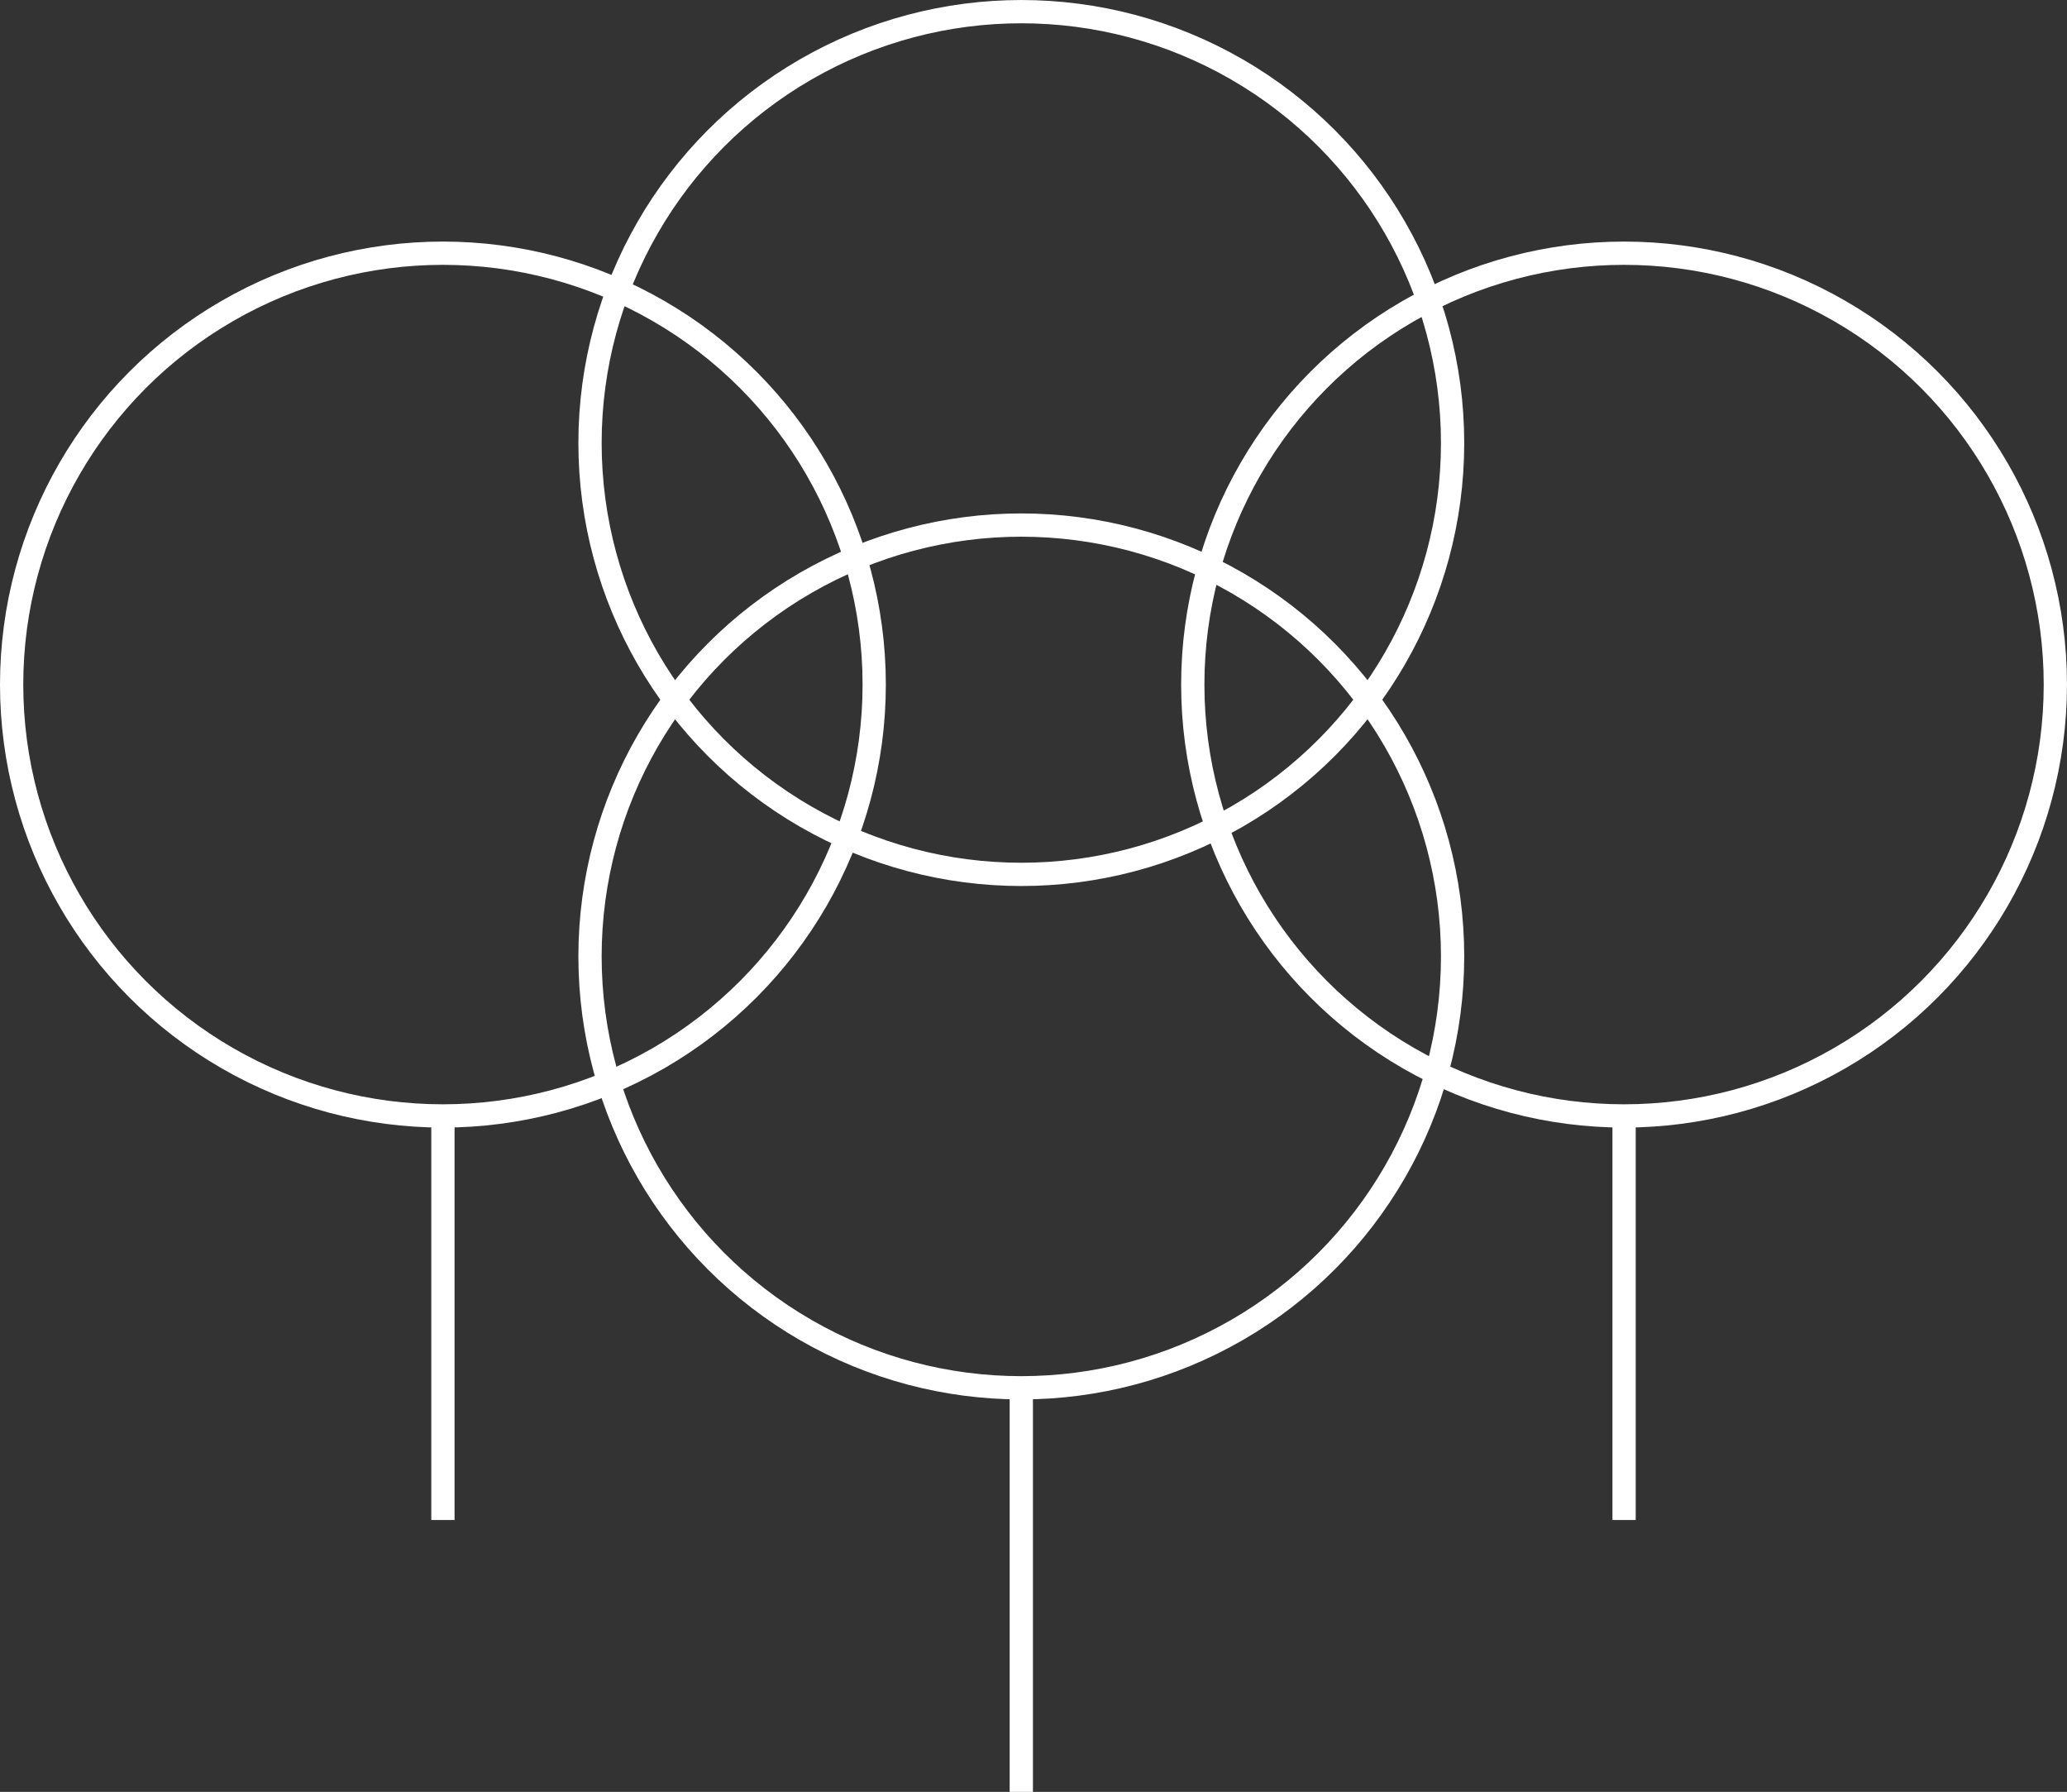
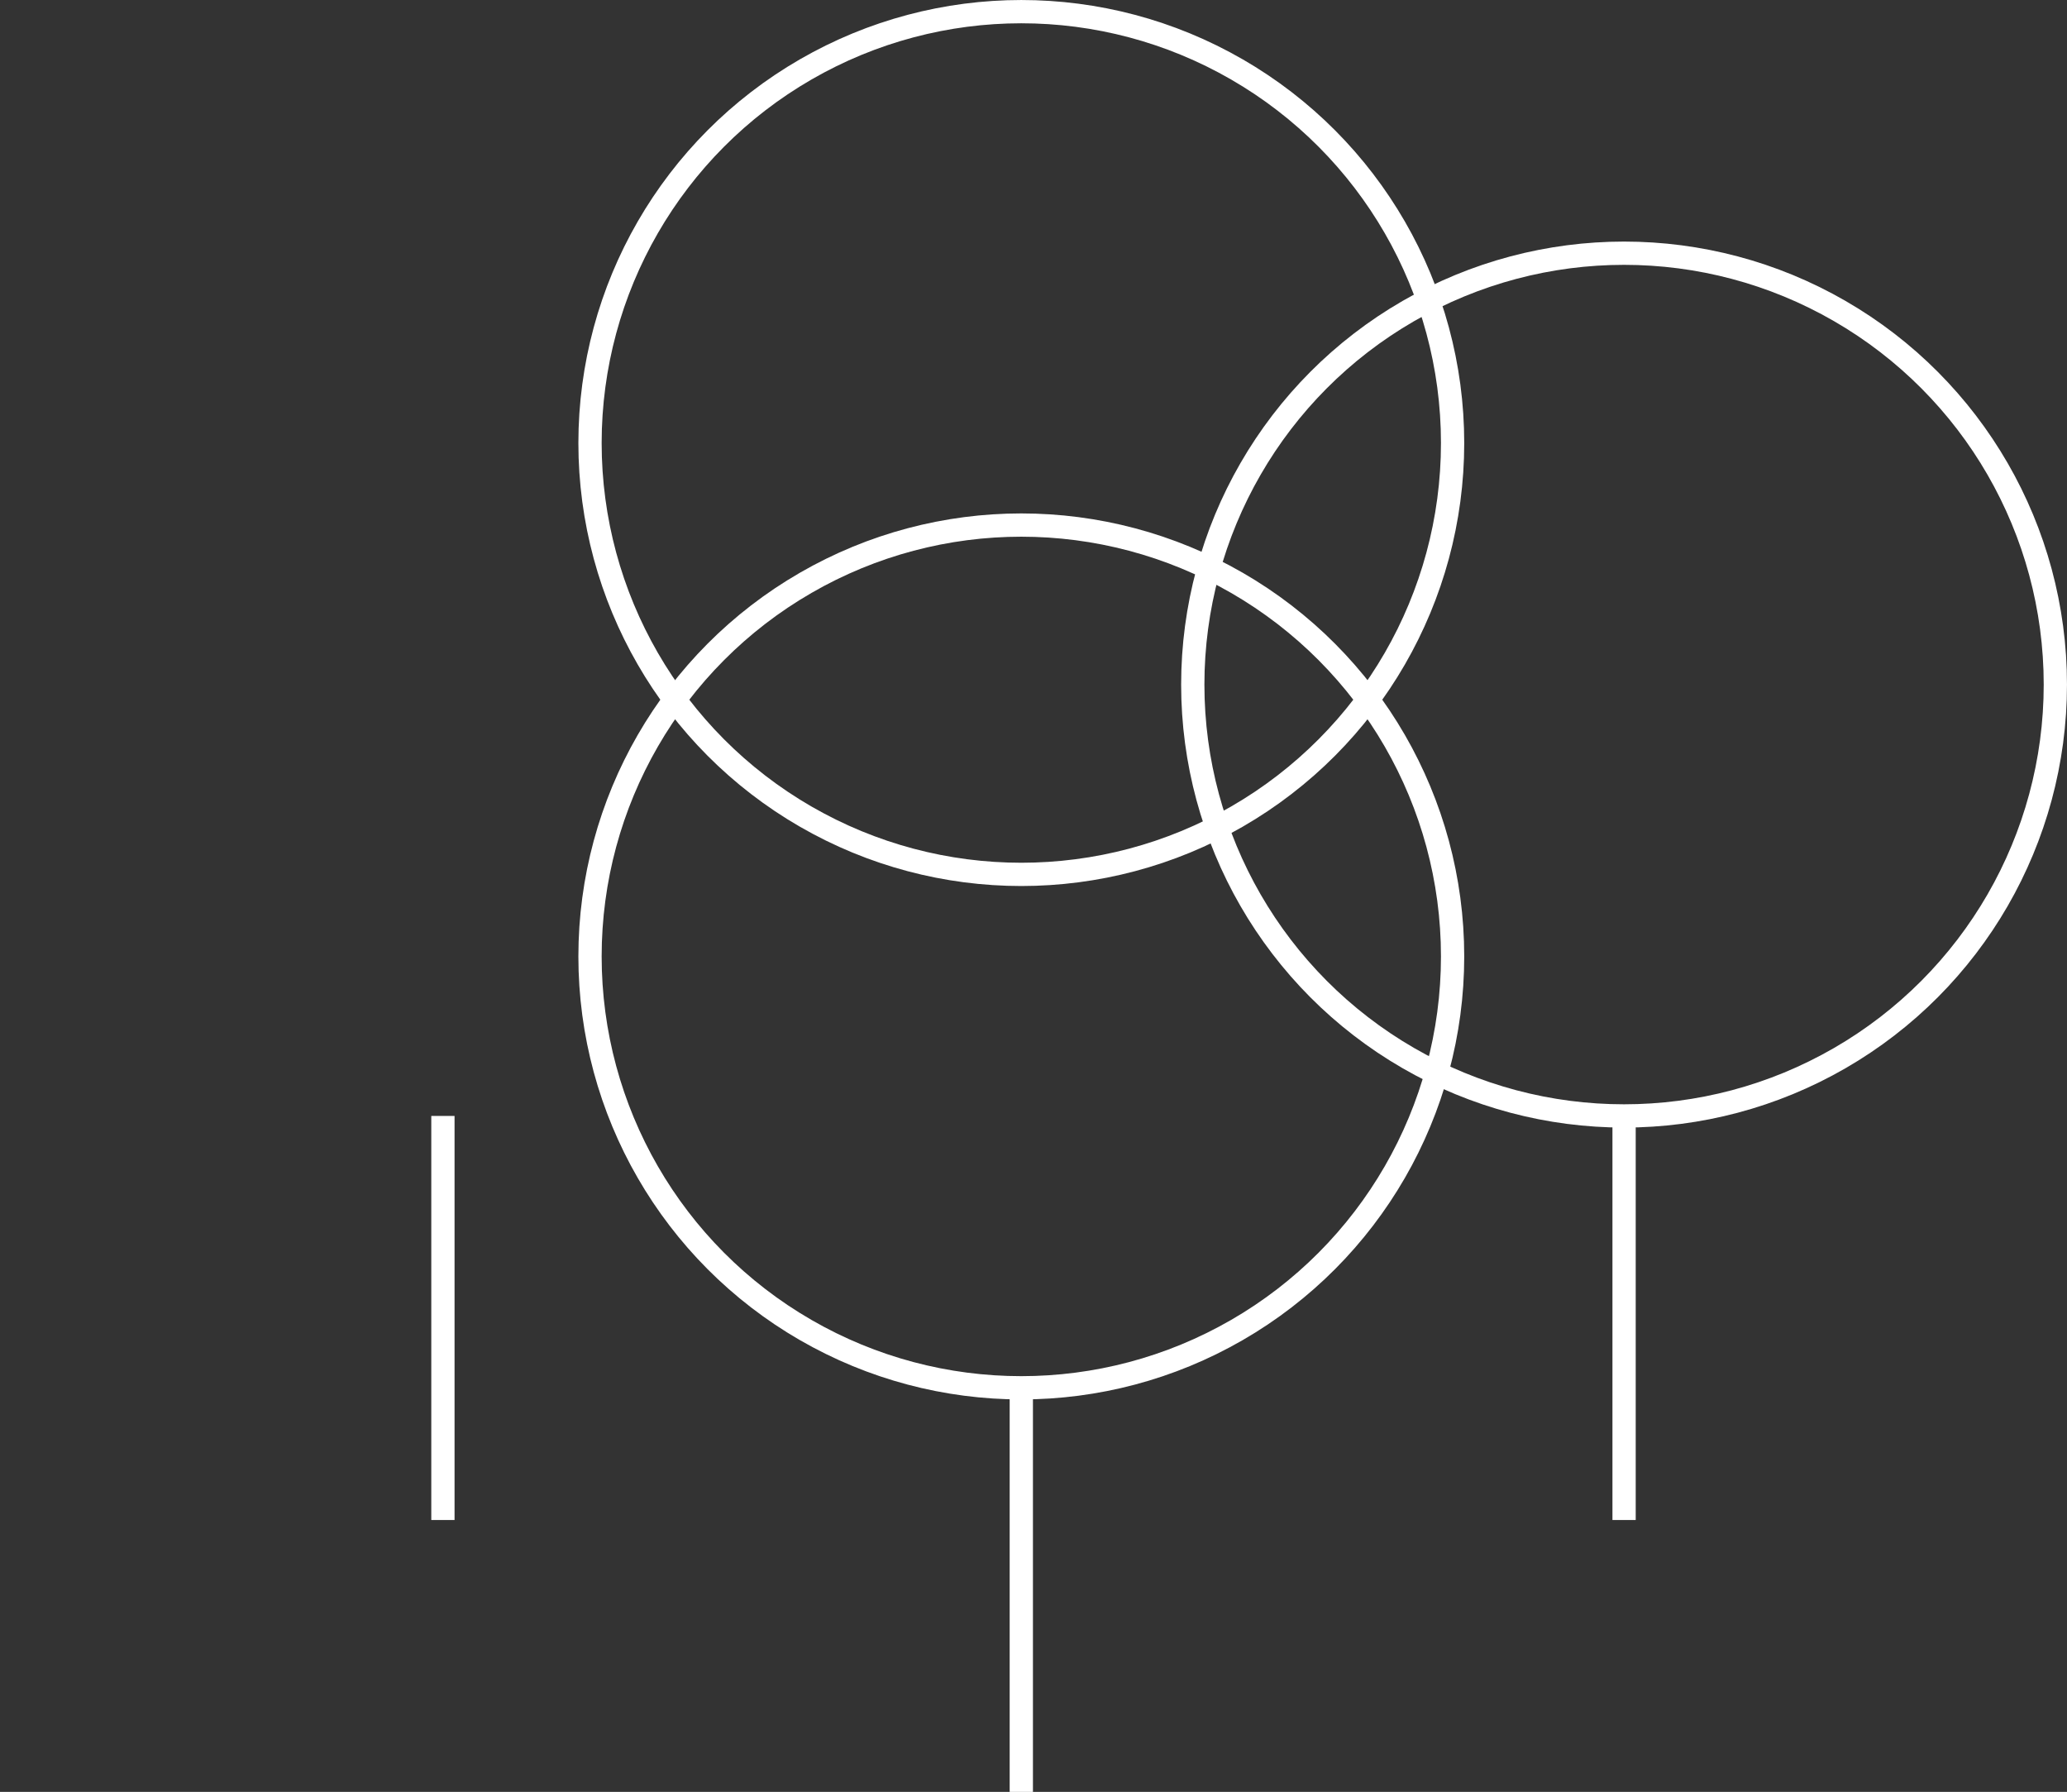
<svg xmlns="http://www.w3.org/2000/svg" width="115.507" height="100.114" viewBox="0 0 115.507 100.114">
  <rect x="0" y="0" width="115.507" height="100.114" fill="#333333" stroke="none" />
  <g id="Gruppe_534" data-name="Gruppe 534" transform="translate(-99.525 -578.849)">
    <circle id="Ellipse_13" data-name="Ellipse 13" cx="24.101" cy="24.101" r="24.101" transform="translate(132.496 579.5)" fill="none" stroke="#fff" stroke-miterlimit="10" stroke-width="1.3" />
    <circle id="Ellipse_14" data-name="Ellipse 14" cx="24.101" cy="24.101" r="24.101" transform="translate(132.496 608.185)" fill="none" stroke="#fff" stroke-miterlimit="10" stroke-width="1.3" />
-     <circle id="Ellipse_15" data-name="Ellipse 15" cx="24.101" cy="24.101" r="24.101" transform="translate(100.175 592.996)" fill="none" stroke="#fff" stroke-miterlimit="10" stroke-width="1.3" />
    <circle id="Ellipse_16" data-name="Ellipse 16" cx="24.101" cy="24.101" r="24.101" transform="translate(166.179 592.996)" fill="none" stroke="#fff" stroke-miterlimit="10" stroke-width="1.3" />
    <line id="Linie_6" data-name="Linie 6" y2="22.576" transform="translate(124.276 641.198)" fill="none" stroke="#fff" stroke-miterlimit="10" stroke-width="1.3" />
    <line id="Linie_7" data-name="Linie 7" y2="22.576" transform="translate(190.281 641.198)" fill="none" stroke="#fff" stroke-miterlimit="10" stroke-width="1.3" />
    <line id="Linie_8" data-name="Linie 8" y2="22.576" transform="translate(156.597 656.388)" fill="none" stroke="#fff" stroke-miterlimit="10" stroke-width="1.3" />
  </g>
</svg>